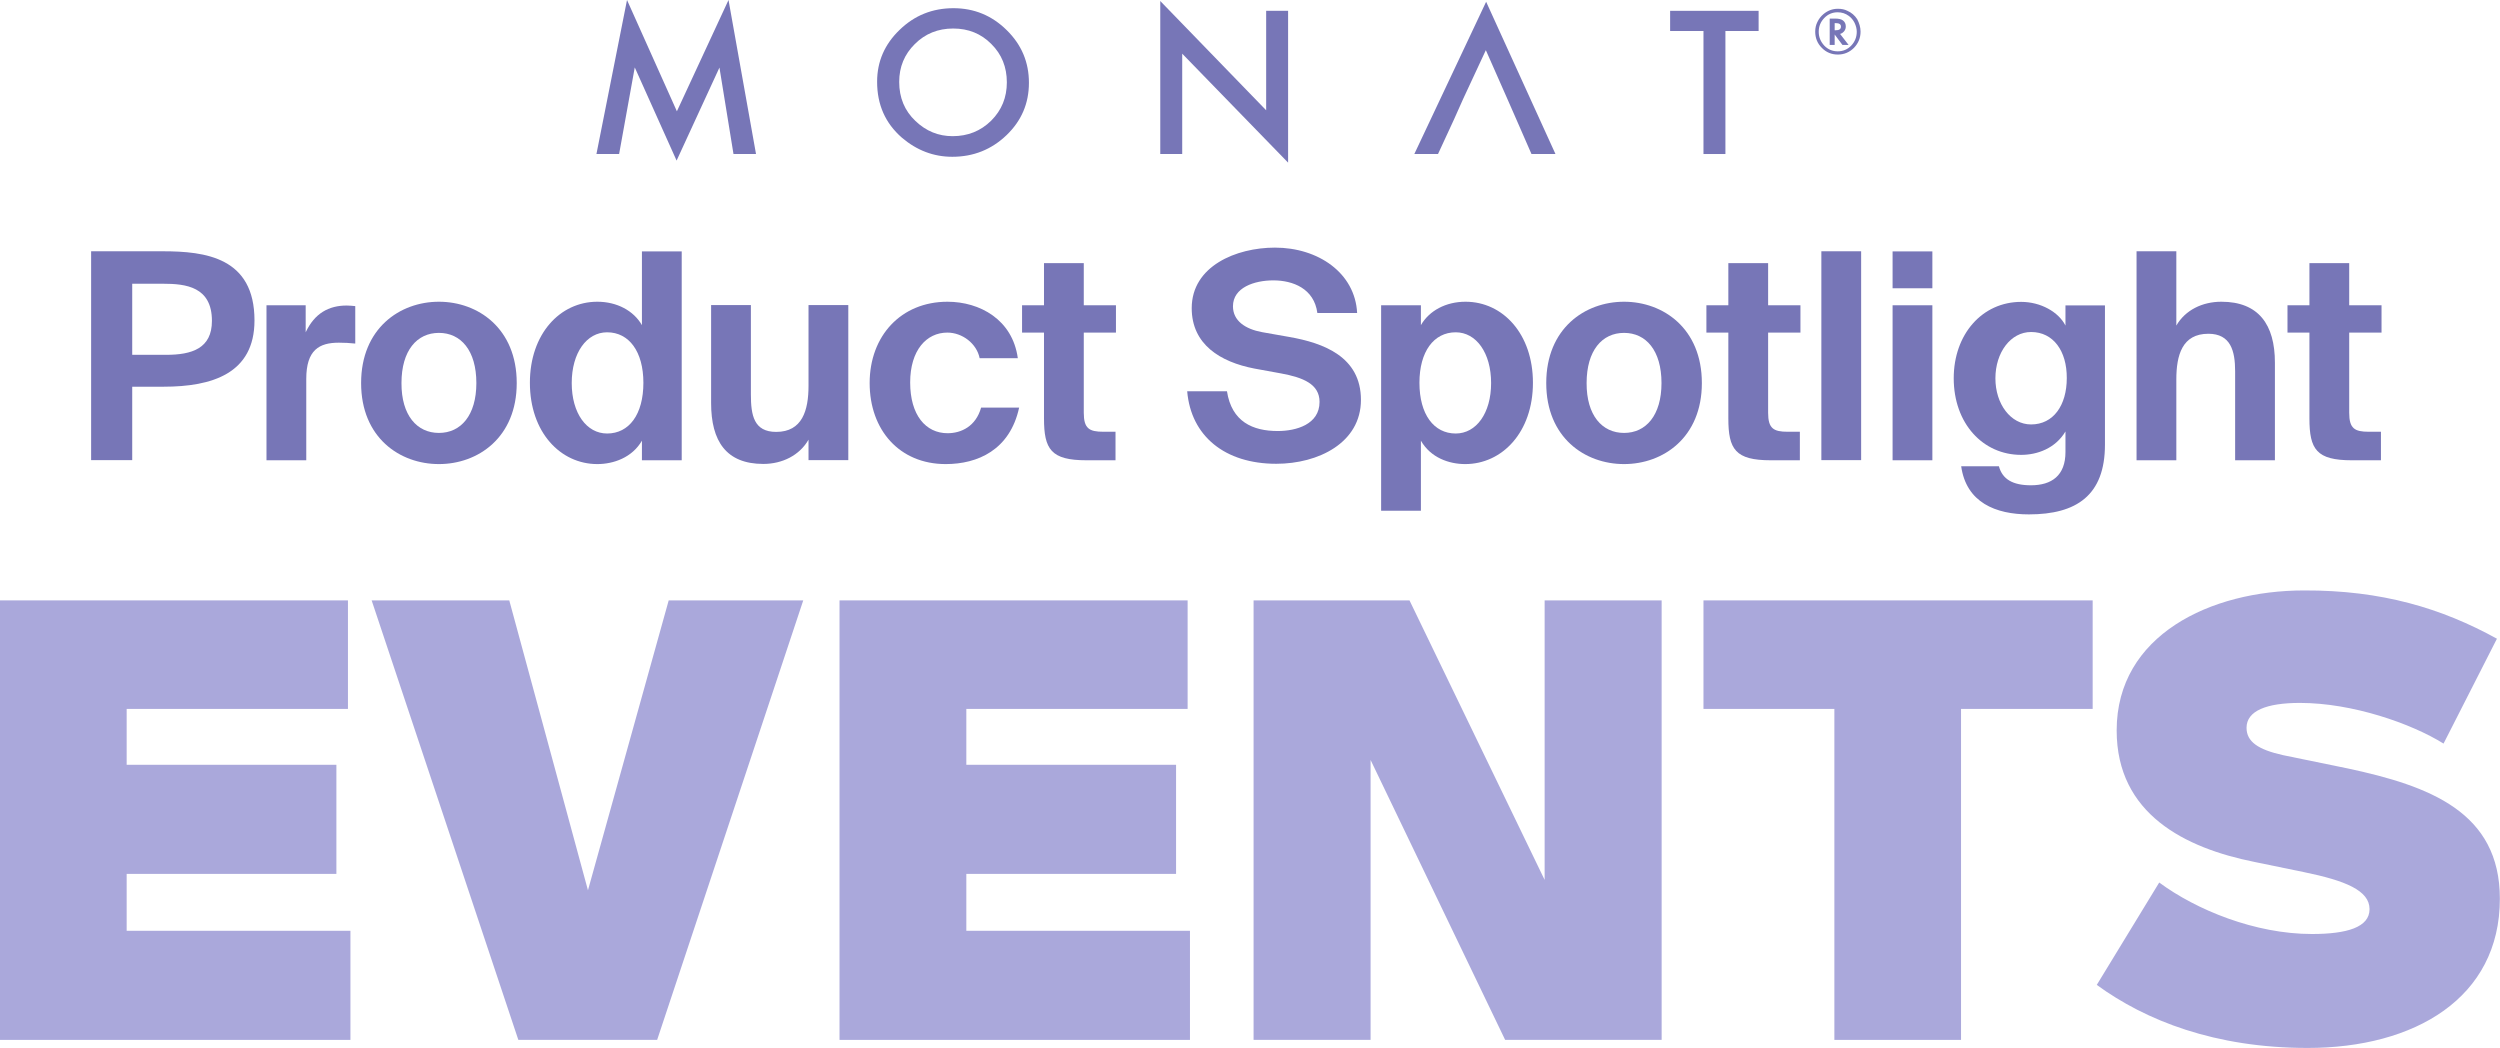
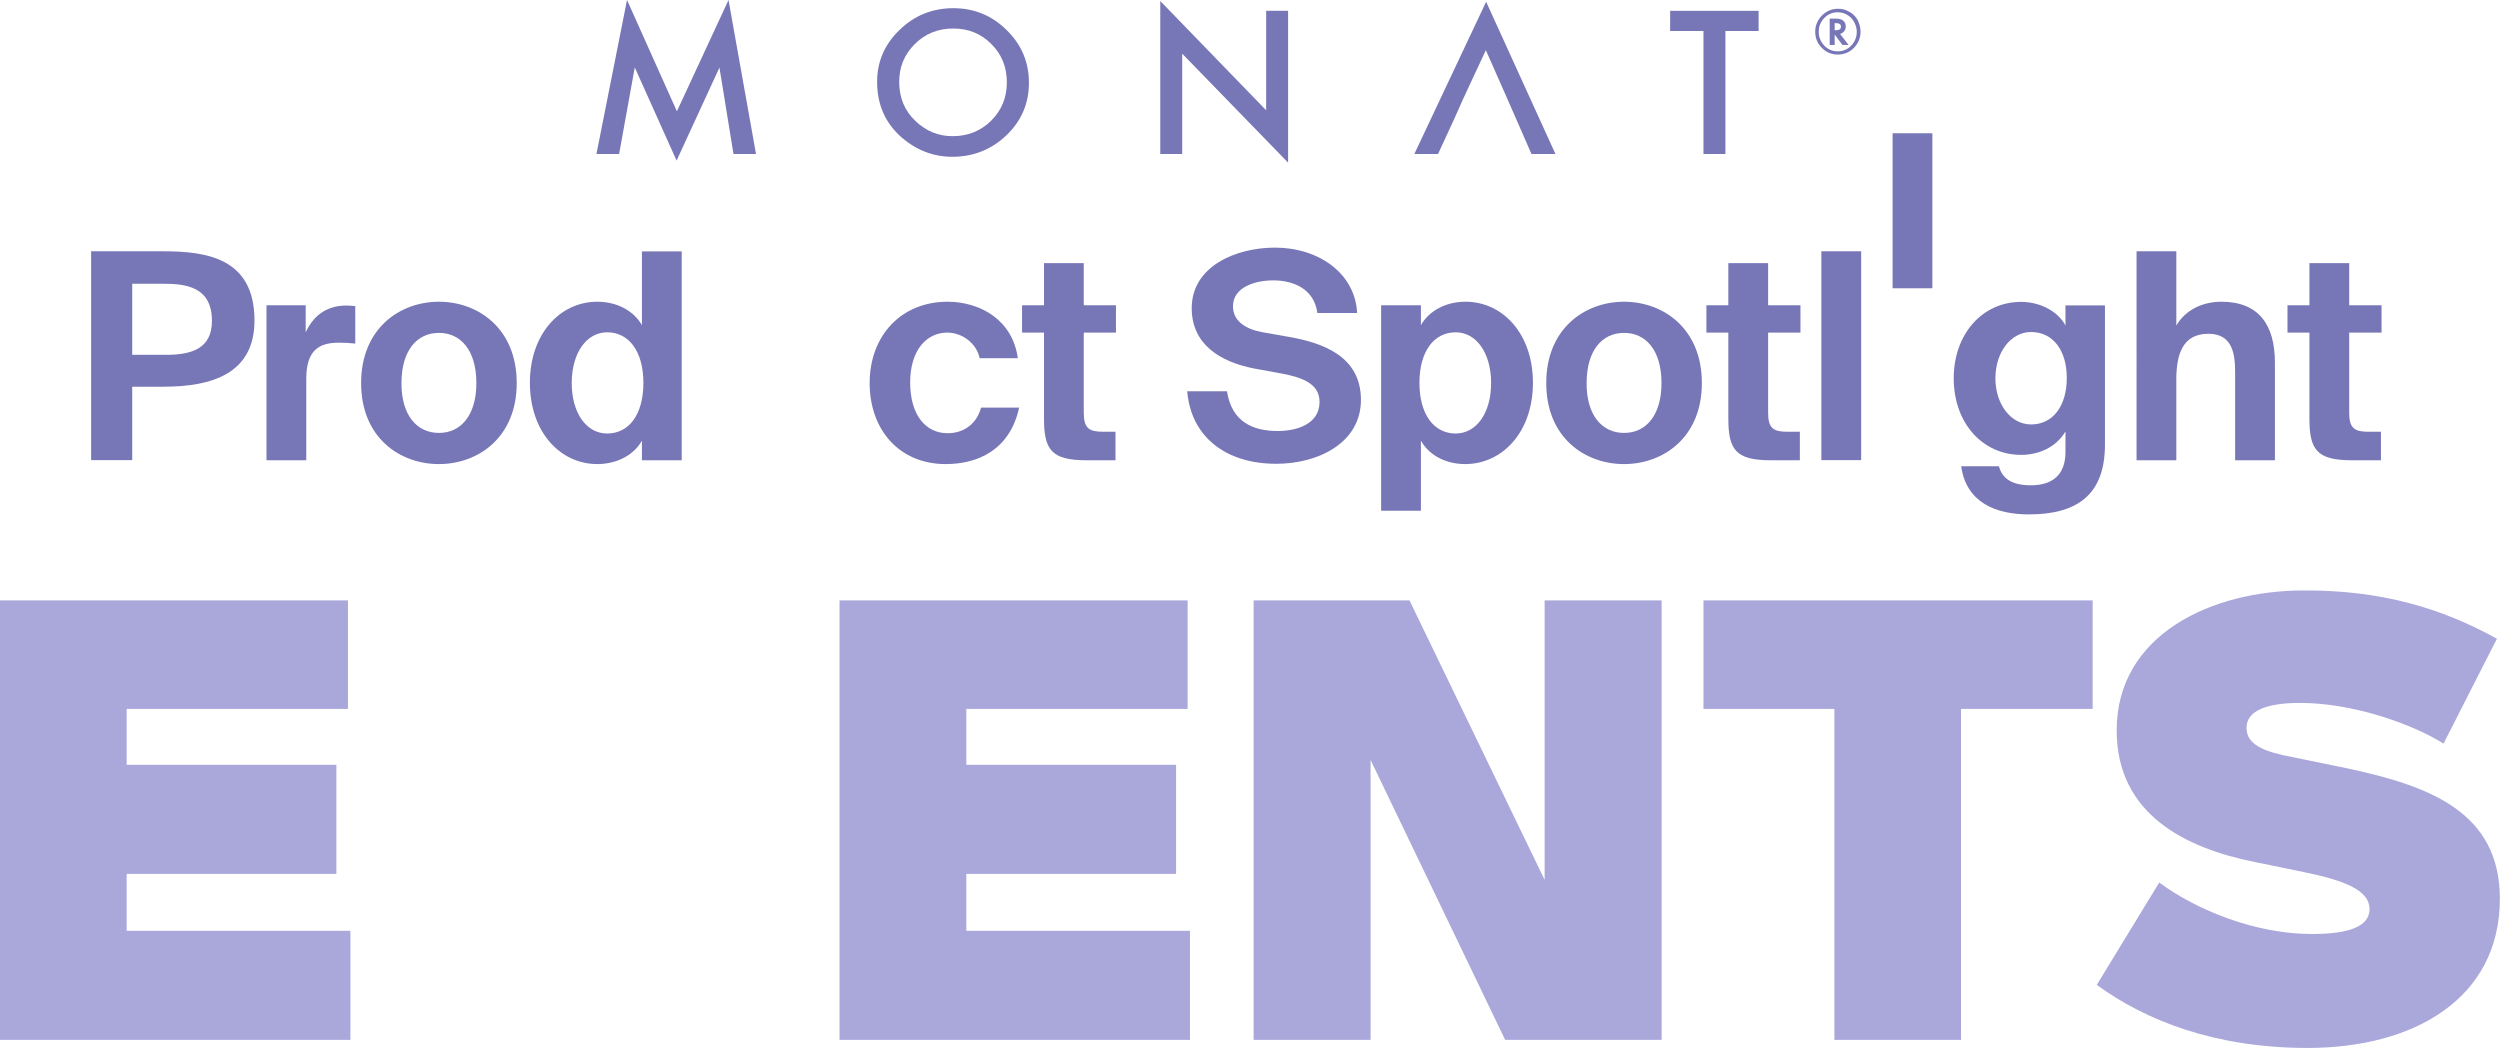
<svg xmlns="http://www.w3.org/2000/svg" version="1.1" id="Layer_1" x="0px" y="0px" viewBox="0 0 1709.3 716.4" enable-background="new 0 0 1709.3 716.4" xml:space="preserve">
  <g>
    <path fill="#7776B7" d="M174,219.1c0,36.4-29.2,45.3-62.1,45.3H90.4v50.2H62.3V171.8h48.9C140.5,171.8,174,176,174,219.1    M90.4,242.6h23.2c17.5,0,31.3-4.3,31.3-23.2c0-23.4-17.9-25.4-33.3-25.4H90.4V242.6z" />
    <path fill="#7776B7" d="M231.7,234.3c-13.4,0-22.3,4.9-22.3,24.8v55.6h-27.2v-106H209v18.5c6.1-13,15.8-18.3,28-18.3   c1.8,0,4.1,0.2,5.9,0.4v25.6C239,234.5,235.6,234.3,231.7,234.3" />
    <path fill="#7776B7" d="M300.1,206.3c26.8,0,53.2,18.3,53.2,55.6c0,37.2-26.4,55.4-53.2,55.4c-26.8,0-53.2-18.1-53.2-55.4   C246.9,224.6,273.3,206.3,300.1,206.3 M300.1,296c15,0,25.6-12,25.6-34.1c0-22.3-10.6-34.3-25.6-34.3c-15,0-25.6,12-25.6,34.3   C274.4,284,285.1,296,300.1,296" />
    <path fill="#7776B7" d="M438.9,301.3c-6.7,11.6-19.5,16-30.5,16c-25.2,0-46.1-21.7-46.1-55.6c0-33.3,20.5-55.4,46.1-55.4   c13.4,0,24.8,6.1,30.5,16v-50.4h27.2v142.8h-27.2V301.3z M415.1,227.2c-14,0-24.2,14-24.2,34.7s10.2,34.5,24.2,34.5   c15,0,24.8-13,24.8-34.7C439.9,240.4,430.1,227.2,415.1,227.2" />
-     <path fill="#7776B7" d="M521.9,317.2c-25.4,0-35.7-15.6-35.7-41.6v-67h27.2v61.1c0,14.2,2,25.6,17.3,25.6   c17.9,0,22.1-14.8,22.1-31.5v-55.2H580v106h-27.2v-14C546.7,311.3,534.9,317.2,521.9,317.2" />
    <path fill="#7776B7" d="M669.8,244.9c-2-10-11.8-17.5-22.1-17.5c-14.2,0-25.4,12-25.4,34.1c0,22.3,10.6,34.7,25.6,34.7   c9.3,0,19.3-4.7,22.9-17.5h26c-6.3,29-28.4,38.6-50.2,38.6c-31.7,0-52-23.4-52-55.4c0-32.3,21.5-55.6,53.2-55.6   c22.1,0,44.5,12.2,48.1,38.6H669.8z" />
    <path fill="#7776B7" d="M741,179.9v28.8H763v18.7H741v54.8c0,10.8,3.7,13,13.4,13h8.3v19.5h-19.9c-24.2,0-29-7.5-29-28.6v-58.7h-15   v-18.7h15v-28.8H741z" />
    <path fill="#7776B7" d="M814.8,210.7c0-28.8,30.5-41.4,56.9-41.4c29.6,0,54.8,17.3,56.2,44.7h-27.2c-2.2-16.7-16.7-22.3-30.1-22.3   c-13,0-27.6,4.9-27.6,17.7c0,10,8.5,15.6,19.9,17.7l18.7,3.3c23.2,4.1,48.9,13.4,48.9,43c0,29.4-29.2,43.7-57.9,43.7   c-35.1,0-58.3-18.9-60.9-49.6h27.2c3.2,20.9,17.7,27.2,34.7,27.2c12.6,0,28.6-4.5,28.6-19.9c0-12.2-11.2-16.7-26.4-19.5l-18.1-3.3   C834.3,247.5,814.8,235.5,814.8,210.7" />
    <path fill="#7776B7" d="M944.3,208.7h27.2v13.6c5.7-9.9,17.1-16,30.5-16c25.6,0,46.1,22.1,46.1,55.4c0,33.9-21.1,55.6-46.3,55.6   c-11,0-23.6-4.3-30.3-16v47.9h-27.2V208.7z M995.3,227.2c-15,0-24.8,13.2-24.8,34.5c0,21.7,9.9,34.7,24.8,34.7   c14,0,24.2-13.8,24.2-34.5S1009.3,227.2,995.3,227.2" />
    <path fill="#7776B7" d="M1110.4,206.3c26.8,0,53.2,18.3,53.2,55.6c0,37.2-26.4,55.4-53.2,55.4c-26.8,0-53.2-18.1-53.2-55.4   C1057.2,224.6,1083.6,206.3,1110.4,206.3 M1110.4,296c15,0,25.6-12,25.6-34.1c0-22.3-10.6-34.3-25.6-34.3c-15,0-25.6,12-25.6,34.3   C1084.7,284,1095.4,296,1110.4,296" />
    <path fill="#7776B7" d="M1208.9,179.9v28.8h22.1v18.7h-22.1v54.8c0,10.8,3.7,13,13.4,13h8.3v19.5h-19.9c-24.2,0-29-7.5-29-28.6   v-58.7h-15v-18.7h15v-28.8H1208.9z" />
    <rect x="1245.3" y="171.8" fill="#7776B7" width="27.2" height="142.8" />
-     <path fill="#7776B7" d="M1321.2,197.1H1294v-25.2h27.2V197.1z M1321.2,314.7H1294v-106h27.2V314.7z" />
+     <path fill="#7776B7" d="M1321.2,197.1H1294v-25.2h27.2V197.1z H1294v-106h27.2V314.7z" />
    <path fill="#7776B7" d="M1439.2,304c0,34.7-19.5,47.7-52,47.7c-22.7,0-42.8-8.1-46.3-32.9h25.8c2.4,8.9,9.5,13,21.9,13   c14.2,0,23.6-6.7,23.6-22.7V295c-6.9,11.6-19.3,16-30.3,16c-26.2,0-46.1-21.5-46.1-52.4c0-30.1,19.5-52.2,46.1-52.2   c13.4,0,25.6,6.9,30.3,16.2v-13.8h27V304z M1388.7,227c-14,0-24.4,14-24.4,31.7c0,17.5,10.4,31.5,24.4,31.5   c15.2,0,24.4-13,24.4-31.7C1413.2,240,1403.9,227,1388.7,227" />
    <path fill="#7776B7" d="M1518.8,206.3c25.4,0,36.6,15.6,36.6,41.6v66.8h-27.2v-60.9c0-13.8-3-25.6-18.3-25.6   c-17.9,0-21.9,14.6-21.9,31.3v55.2h-27.2V171.8h27.2v50.8C1494.1,212,1505.8,206.3,1518.8,206.3" />
    <path fill="#7776B7" d="M1606.2,179.9v28.8h22.1v18.7h-22.1v54.8c0,10.8,3.7,13,13.4,13h8.3v19.5H1608c-24.2,0-29-7.5-29-28.6   v-58.7h-15v-18.7h15v-28.8H1606.2z" />
    <polygon fill="#7776B7" points="462.8,76.1 428.7,0 407.8,105.3 423.3,105.3 434,46.1 462.6,109.8 491.9,46.2 501.5,105.3    516.9,105.3 498.1,0  " />
    <path fill="#7776B7" d="M599.7,55.9c0-13.8,5.1-25.6,15.4-35.5c10.2-9.9,22.5-14.8,36.8-14.8c14.1,0,26.3,5,36.4,15   c10.2,10,15.2,22,15.2,36c0,14.1-5.1,26-15.3,35.8c-10.2,9.8-22.6,14.8-37.1,14.8c-12.8,0-24.3-4.4-34.5-13.1   C605.3,84.2,599.7,71.6,599.7,55.9 M614.8,56c0,10.8,3.7,19.7,11.1,26.7c7.3,7,15.8,10.4,25.4,10.4c10.4,0,19.2-3.5,26.4-10.6   c7.2-7.2,10.7-15.9,10.7-26.2c0-10.4-3.5-19.2-10.6-26.2c-7-7.1-15.7-10.6-26.1-10.6c-10.3,0-19.1,3.5-26.2,10.6   C618.4,37.1,614.8,45.7,614.8,56" />
    <polygon fill="#7776B7" points="793.3,105.3 808.3,105.3 808.3,36.7 880.7,111.2 880.7,7.4 865.7,7.4 865.7,75.4 793.3,0.7  " />
    <polygon fill="#7776B7" points="1030.6,67.6 1015.9,34.3 1000.4,67.6 994.2,81.5 983.2,105.3 967,105.3 1016.1,1.2 1063.5,105.3    1047.1,105.3 1036.7,81.5  " />
    <polygon fill="#7776B7" points="1141.9,7.4 1141.9,21.2 1164.7,21.2 1164.7,105.3 1179.7,105.3 1179.7,21.2 1202.4,21.2    1202.4,7.4  " />
    <path fill="#7776B7" d="M1254.4,20.7h0.6c2.5,0,3.7-0.8,3.7-2.5c0-1.6-1.2-2.4-3.6-2.4h-0.7V20.7z M1258.1,23.2l5.8,7.5h-4.2   l-5.3-7.1v7.1h-3.4v-18h3.6c2.5,0,4.3,0.4,5.5,1.3c1.3,1,1.9,2.4,1.9,4.1c0,1.1-0.3,2.2-1,3.1c-0.7,0.9-1.6,1.6-2.6,1.9   L1258.1,23.2z M1256.4,8.4c-3.5,0-6.6,1.3-9.1,3.9c-2.5,2.6-3.8,5.7-3.8,9.4c0,3.7,1.3,6.8,3.8,9.5c2.5,2.6,5.6,3.9,9.2,3.9   c3.6,0,6.7-1.3,9.2-3.9c2.5-2.6,3.8-5.8,3.8-9.5c0-2-0.5-4-1.5-6.1c-1-2-2.3-3.5-3.9-4.7C1261.8,9.2,1259.3,8.4,1256.4,8.4    M1272.1,21.6c0,4.3-1.5,8-4.5,11.1c-3,3-6.7,4.6-11,4.6c-4.3,0-8-1.5-11-4.6c-3-3-4.5-6.7-4.5-11.1c0-2.4,0.5-4.6,1.5-6.6   c1-2.1,2.4-3.9,4.2-5.4c2.9-2.4,6.1-3.6,9.8-3.6c2.4,0,4.6,0.4,6.5,1.4c2.8,1.2,5,3.1,6.7,5.7C1271.2,15.8,1272.1,18.6,1272.1,21.6   " />
    <polygon fill="#AAA8DB" points="237.9,410.5 237.9,484.7 86.6,484.7 86.6,522.9 230,522.9 230,597.5 86.6,597.5 86.6,636.4    239.6,636.4 239.6,711 0,711 0,410.5  " />
-     <polygon fill="#AAA8DB" points="402,608.7 457.2,410.5 549.2,410.5 449.3,711 354.4,711 254.1,410.5 348.2,410.5  " />
    <polygon fill="#AAA8DB" points="812,410.5 812,484.7 660.7,484.7 660.7,522.9 804.1,522.9 804.1,597.5 660.7,597.5 660.7,636.4    813.6,636.4 813.6,711 574,711 574,410.5  " />
    <polygon fill="#AAA8DB" points="937.1,519.6 937.1,711 857.1,711 857.1,410.5 963.7,410.5 1056.1,601.6 1056.1,410.5 1136.1,410.5    1136.1,711 1029.1,711  " />
    <polygon fill="#AAA8DB" points="1164.7,484.7 1164.7,410.5 1430.8,410.5 1430.8,484.7 1340.8,484.7 1340.8,711 1254.2,711    1254.2,484.7  " />
    <path fill="#AAA8DB" d="M1707.2,436.7l-36.5,71.7c-22-13.7-62.2-27.8-98.2-27.8c-22.8,0-36.5,5.4-36.5,17c0,9.5,7.9,14.9,24.9,18.7   l44.3,9.1c56,12,104,29.8,104,89.1c0,68-58.4,102-131.4,102c-63.4,0-110.7-18.7-144.2-43.1l42.7-70c25.3,18.7,65.5,35.2,104.4,35.2   c24,0,39.4-4.6,39.4-17c0-12.8-16.6-19.5-44.8-25.3l-34-7c-47.3-9.5-94.1-32.7-94.1-89.9c0-65.1,64.2-95.7,128.1-95.7   C1628.5,403.5,1669.5,415.9,1707.2,436.7" />
  </g>
  <rect x="-160" y="-617" fill="none" width="2000" height="2000" />
</svg>